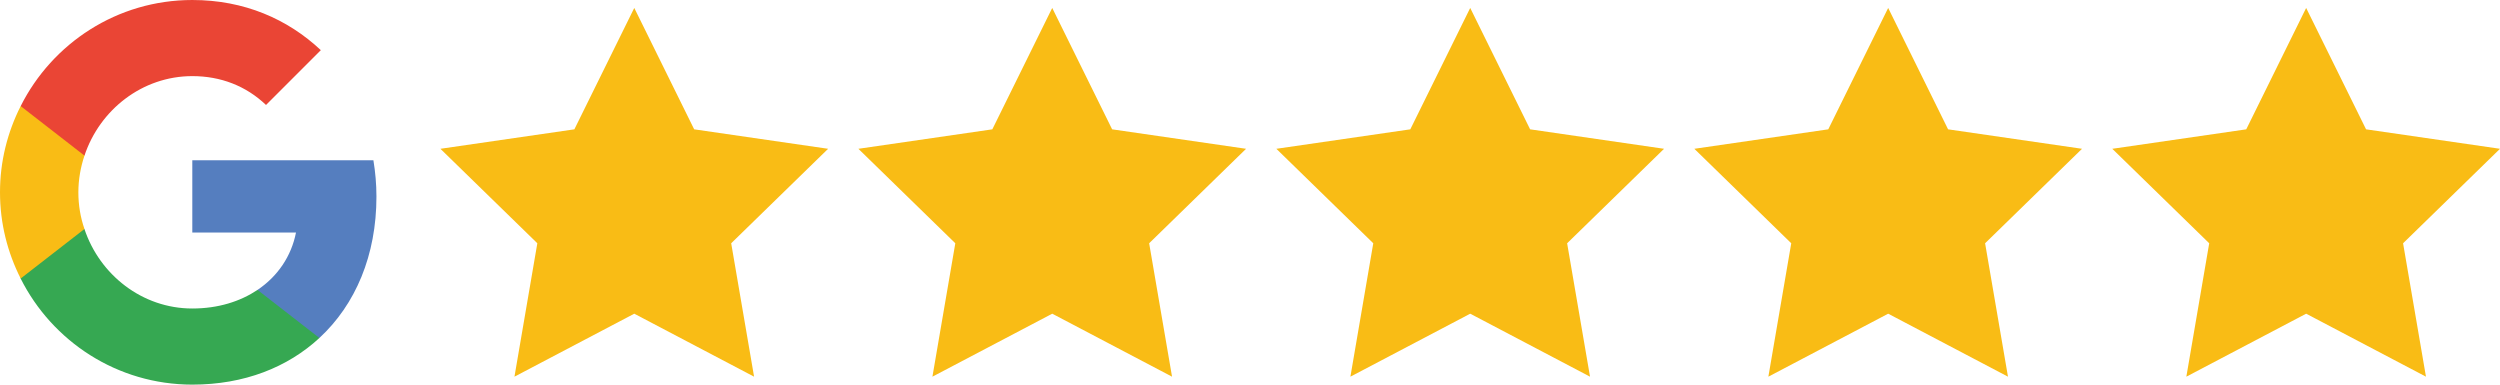
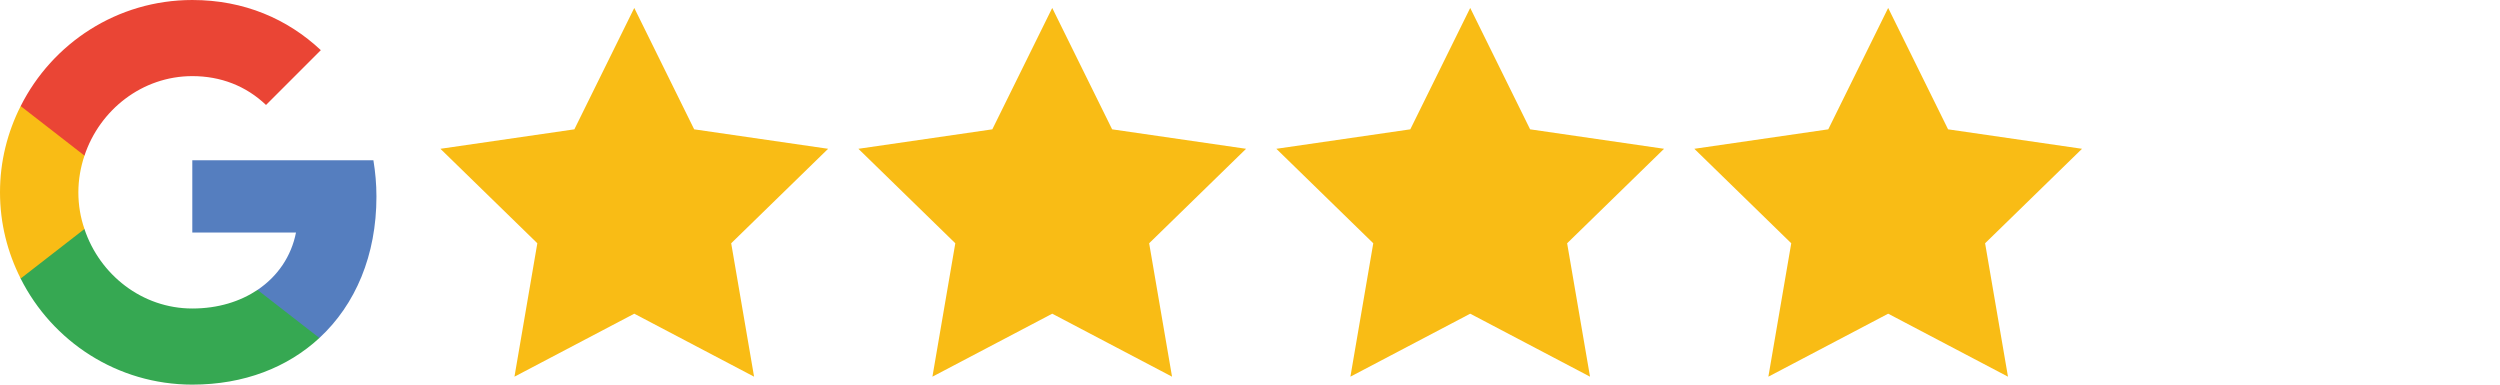
<svg xmlns="http://www.w3.org/2000/svg" version="1.1" id="Layer_1" x="0px" y="0px" viewBox="0 0 130 20" style="enable-background:new 0 0 130 20;" xml:space="preserve">
  <style type="text/css">
	.st0{fill:#557EBF;}
	.st1{fill:#36A852;}
	.st2{fill:#F9BC15;}
	.st3{fill:#EA4535;}
</style>
  <g transform="matrix(1, 0, 0, 1, 27.009, -39.239)">
    <path class="st0" d="M-7.434,49.464c0-0.658-0.058-1.283-0.158-1.892h-9.417v3.758h5.392c-0.242,1.233-0.95,2.275-2,2.983v2.5   h3.217C-8.517,55.072-7.434,52.506-7.434,49.464z" />
    <path class="st1" d="M-17.009,59.239c2.7,0,4.958-0.9,6.608-2.425l-3.217-2.5c-0.9,0.6-2.042,0.967-3.392,0.967   c-2.608,0-4.817-1.758-5.608-4.133h-3.317v2.575C-24.292,56.989-20.917,59.239-17.009,59.239z" />
    <path class="st2" d="M-22.617,51.147c-0.208-0.6-0.317-1.242-0.317-1.908s0.117-1.308,0.317-1.908v-2.575h-3.317   c-0.683,1.35-1.075,2.867-1.075,4.483c0,1.617,0.392,3.133,1.075,4.483L-22.617,51.147z" />
    <path class="st3" d="M-17.009,43.197c1.475,0,2.792,0.508,3.833,1.5l2.85-2.85c-1.725-1.617-3.983-2.608-6.683-2.608   c-3.908,0-7.283,2.25-8.925,5.517l3.317,2.575C-21.826,44.956-19.617,43.197-17.009,43.197z" />
  </g>
  <polygon class="st2" points="32.982,0.413 36.097,6.725 43.062,7.737 38.022,12.65 39.212,19.587 32.982,16.312 26.752,19.587   27.941,12.65 22.901,7.737 29.867,6.725 " />
  <polygon class="st2" points="54.716,0.413 57.831,6.725 64.796,7.737 59.756,12.65 60.946,19.587 54.716,16.312 48.486,19.587   49.676,12.65 44.636,7.737 51.601,6.725 " />
  <polygon class="st2" points="76.451,0.413 79.566,6.725 86.531,7.737 81.491,12.65 82.681,19.587 76.451,16.312 70.221,19.587   71.41,12.65 66.37,7.737 73.336,6.725 " />
  <polygon class="st2" points="98.185,0.413 101.3,6.725 108.265,7.737 103.225,12.65 104.415,19.587 98.185,16.312 91.955,19.587   93.145,12.65 88.105,7.737 95.07,6.725 " />
-   <polygon class="st2" points="119.92,0.413 123.035,6.725 130,7.737 124.96,12.65 126.15,19.587 119.92,16.312 113.69,19.587   114.879,12.65 109.839,7.737 116.805,6.725 " />
</svg>